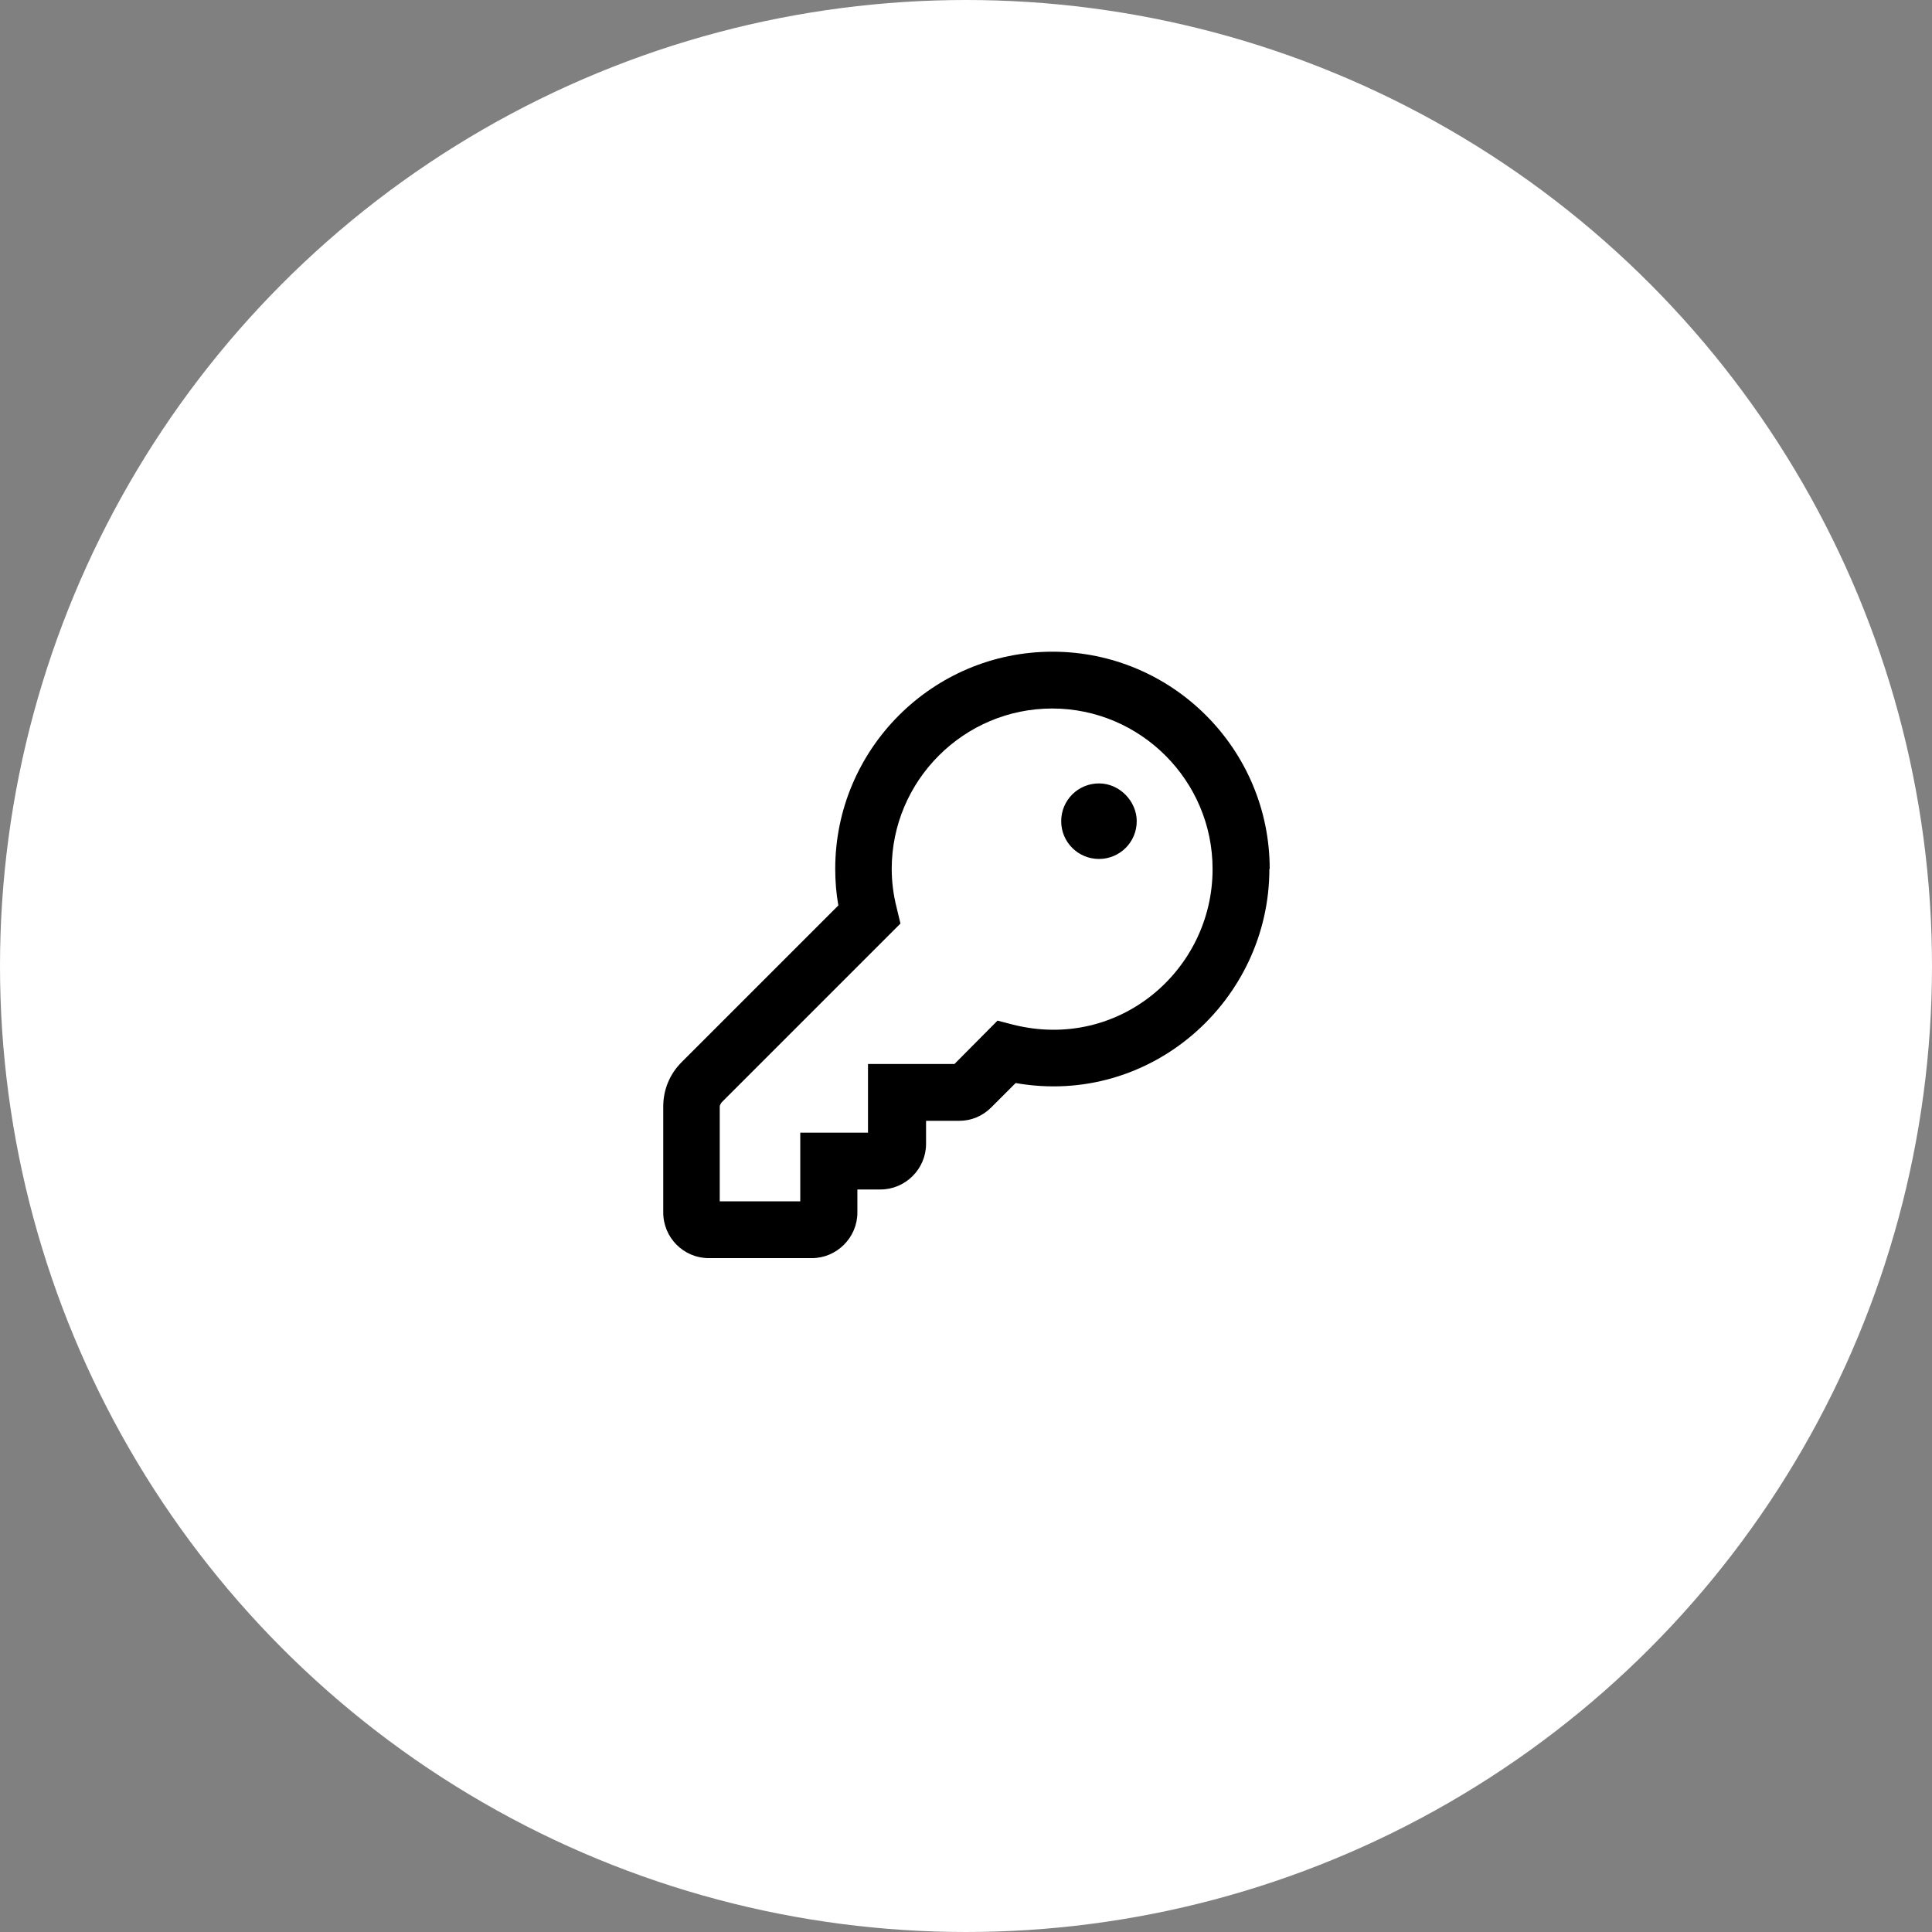
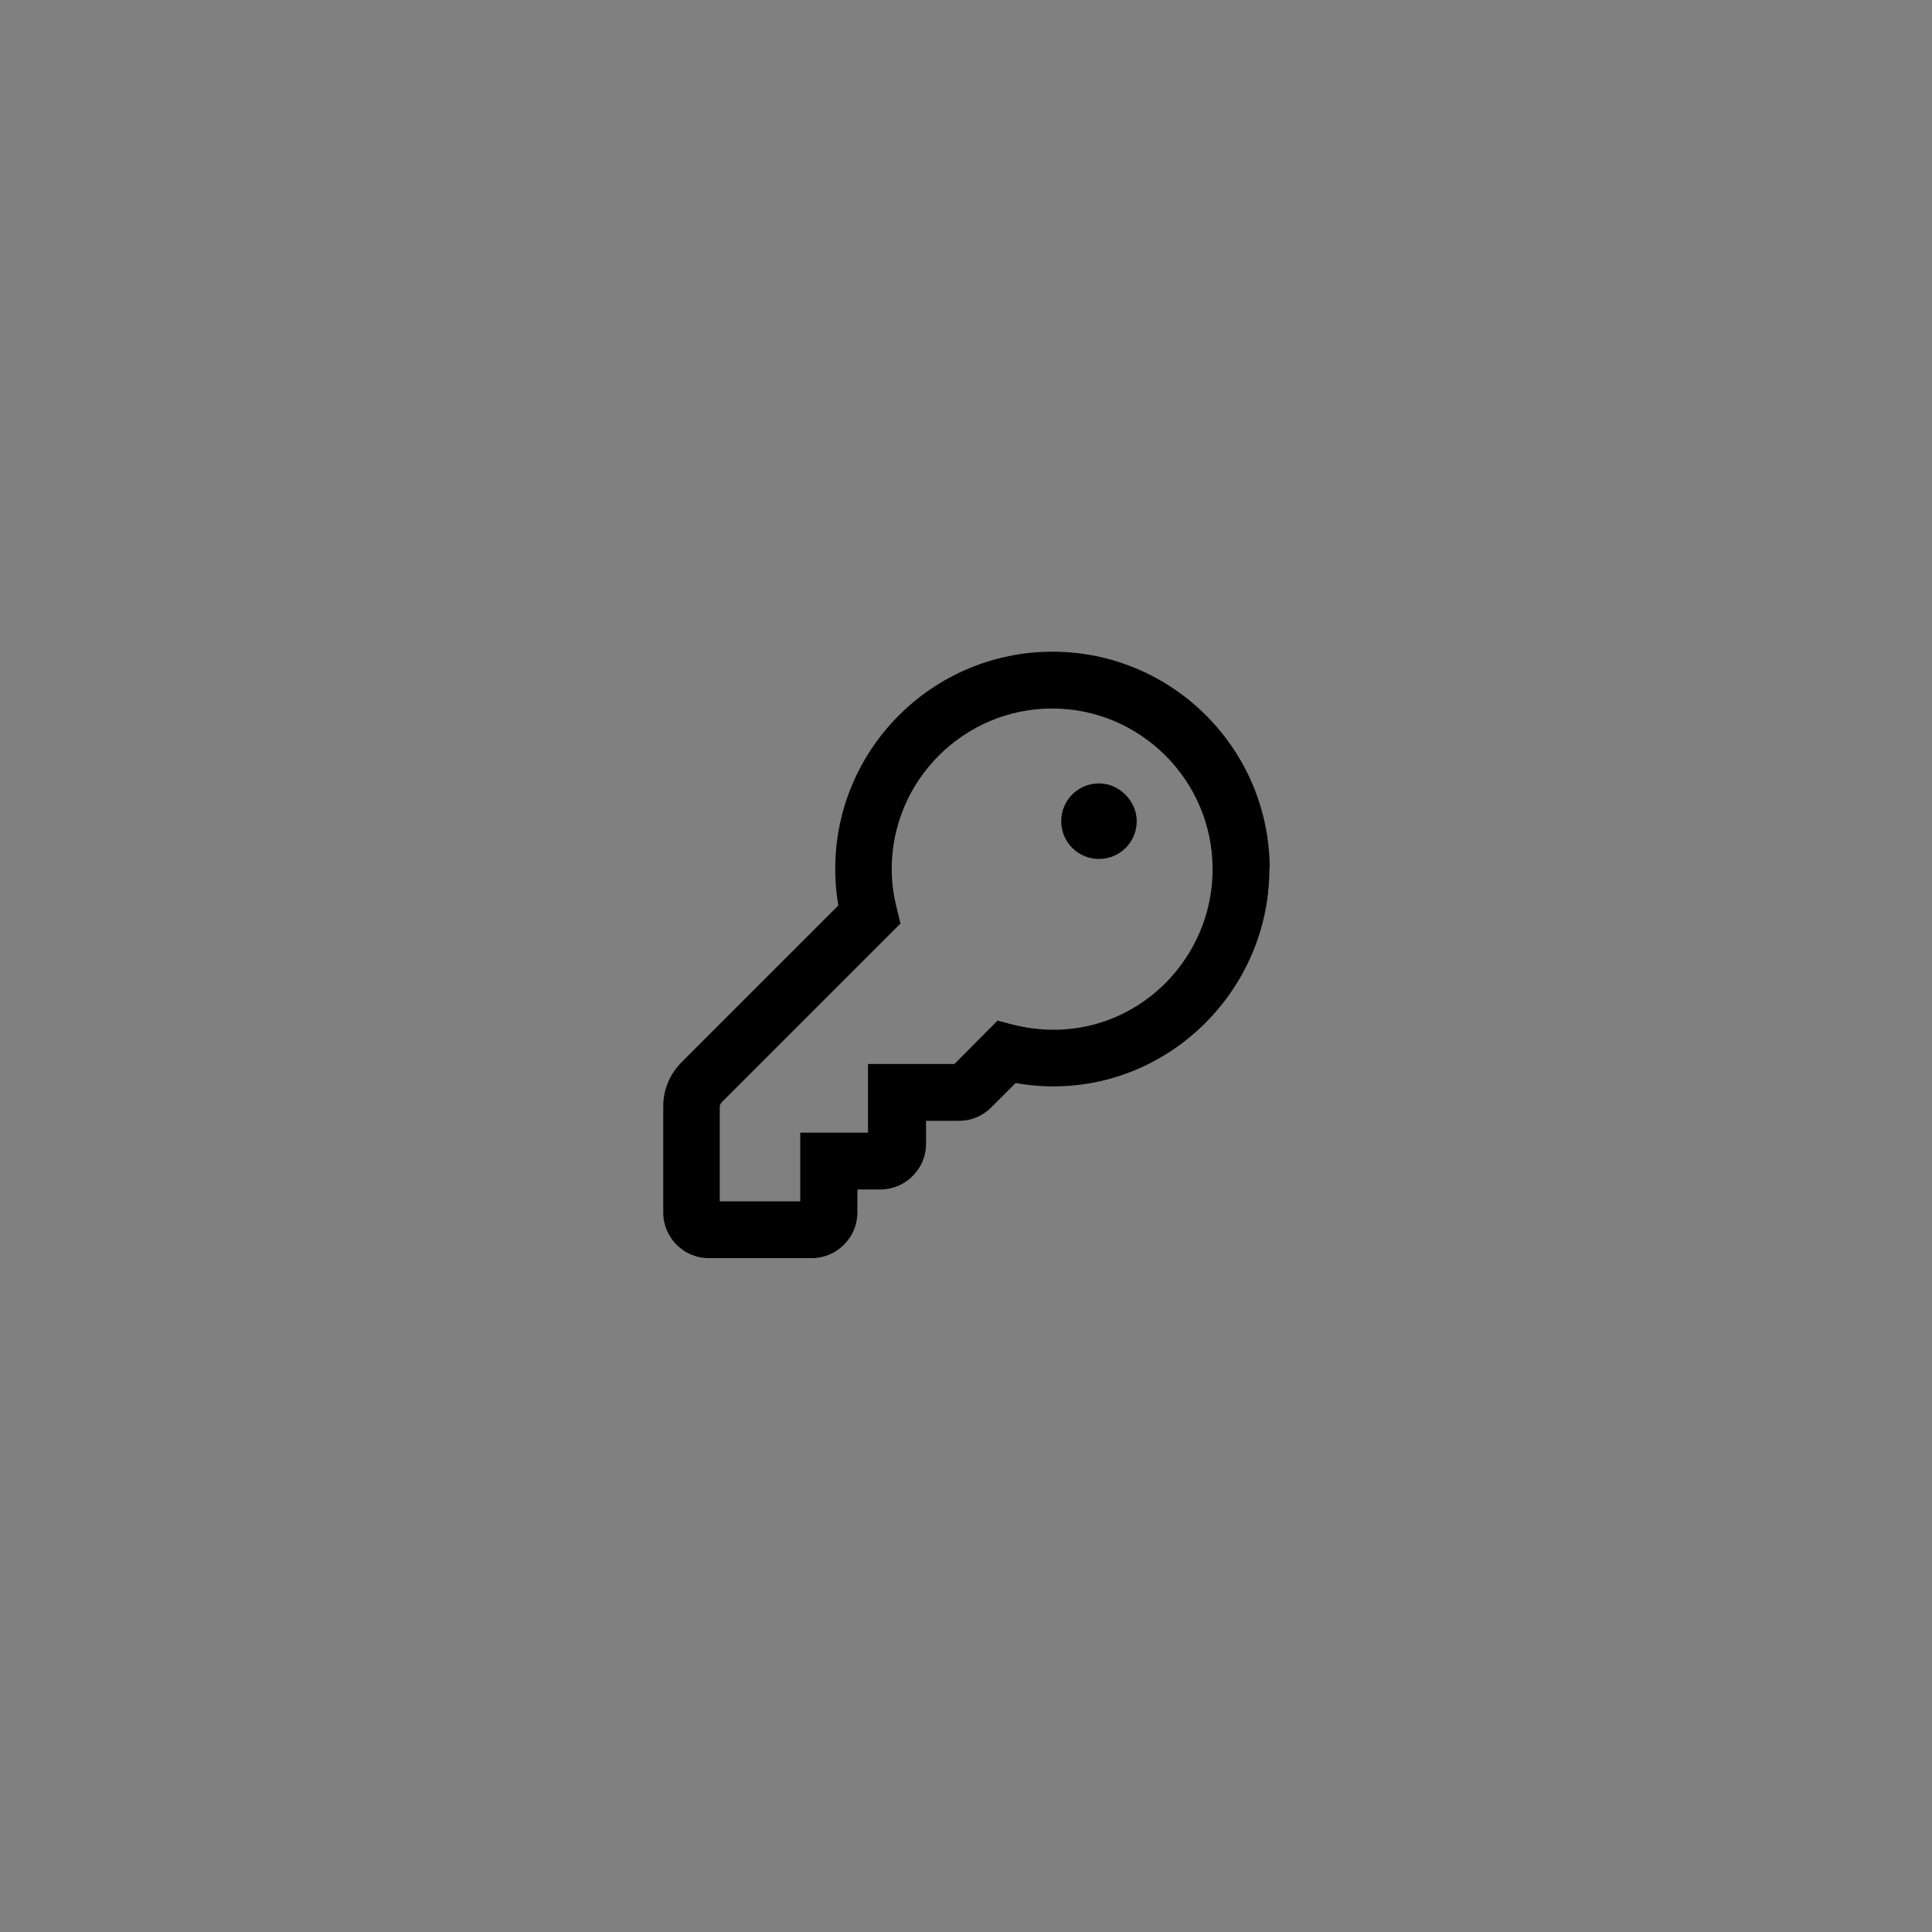
<svg xmlns="http://www.w3.org/2000/svg" id="Layer_1" viewBox="0 0 61.9 61.9">
  <rect x="0" y="0" width="61.9" height="61.9" fill="#808080" stroke="none" />
  <defs>
    <style>.cls-1{fill:#fff;}</style>
  </defs>
-   <circle class="cls-1" cx="30.95" cy="30.95" r="30.95" />
  <path d="m40.67,27.84c0,4.22-3.8,7.62-8.13,6.86l-.78.78c-.28.28-.64.43-1.03.43h-1.06v.74c0,.8-.66,1.46-1.46,1.46h-.74v.74c0,.8-.66,1.46-1.46,1.46h-3.3c-.81,0-1.46-.66-1.46-1.46v-3.4c0-.54.21-1.04.59-1.42l5.02-5.02c-.07-.39-.1-.79-.1-1.17,0-3.84,3.12-6.96,6.96-6.96s6.96,3.12,6.96,6.96Zm-1.82,0c0-2.83-2.31-5.14-5.14-5.14s-5.14,2.31-5.14,5.14c0,.4.05.82.16,1.25l.12.5-5.73,5.73s-.06.08-.06.13v3.04h2.58v-2.2h2.17v-2.2h2.77l1.38-1.39.5.13c3.39.85,6.39-1.75,6.39-4.98Zm-2.43-1.53c0,.67-.54,1.21-1.21,1.21s-1.21-.54-1.21-1.21.54-1.21,1.21-1.21,1.21.58,1.21,1.21Z" />
</svg>